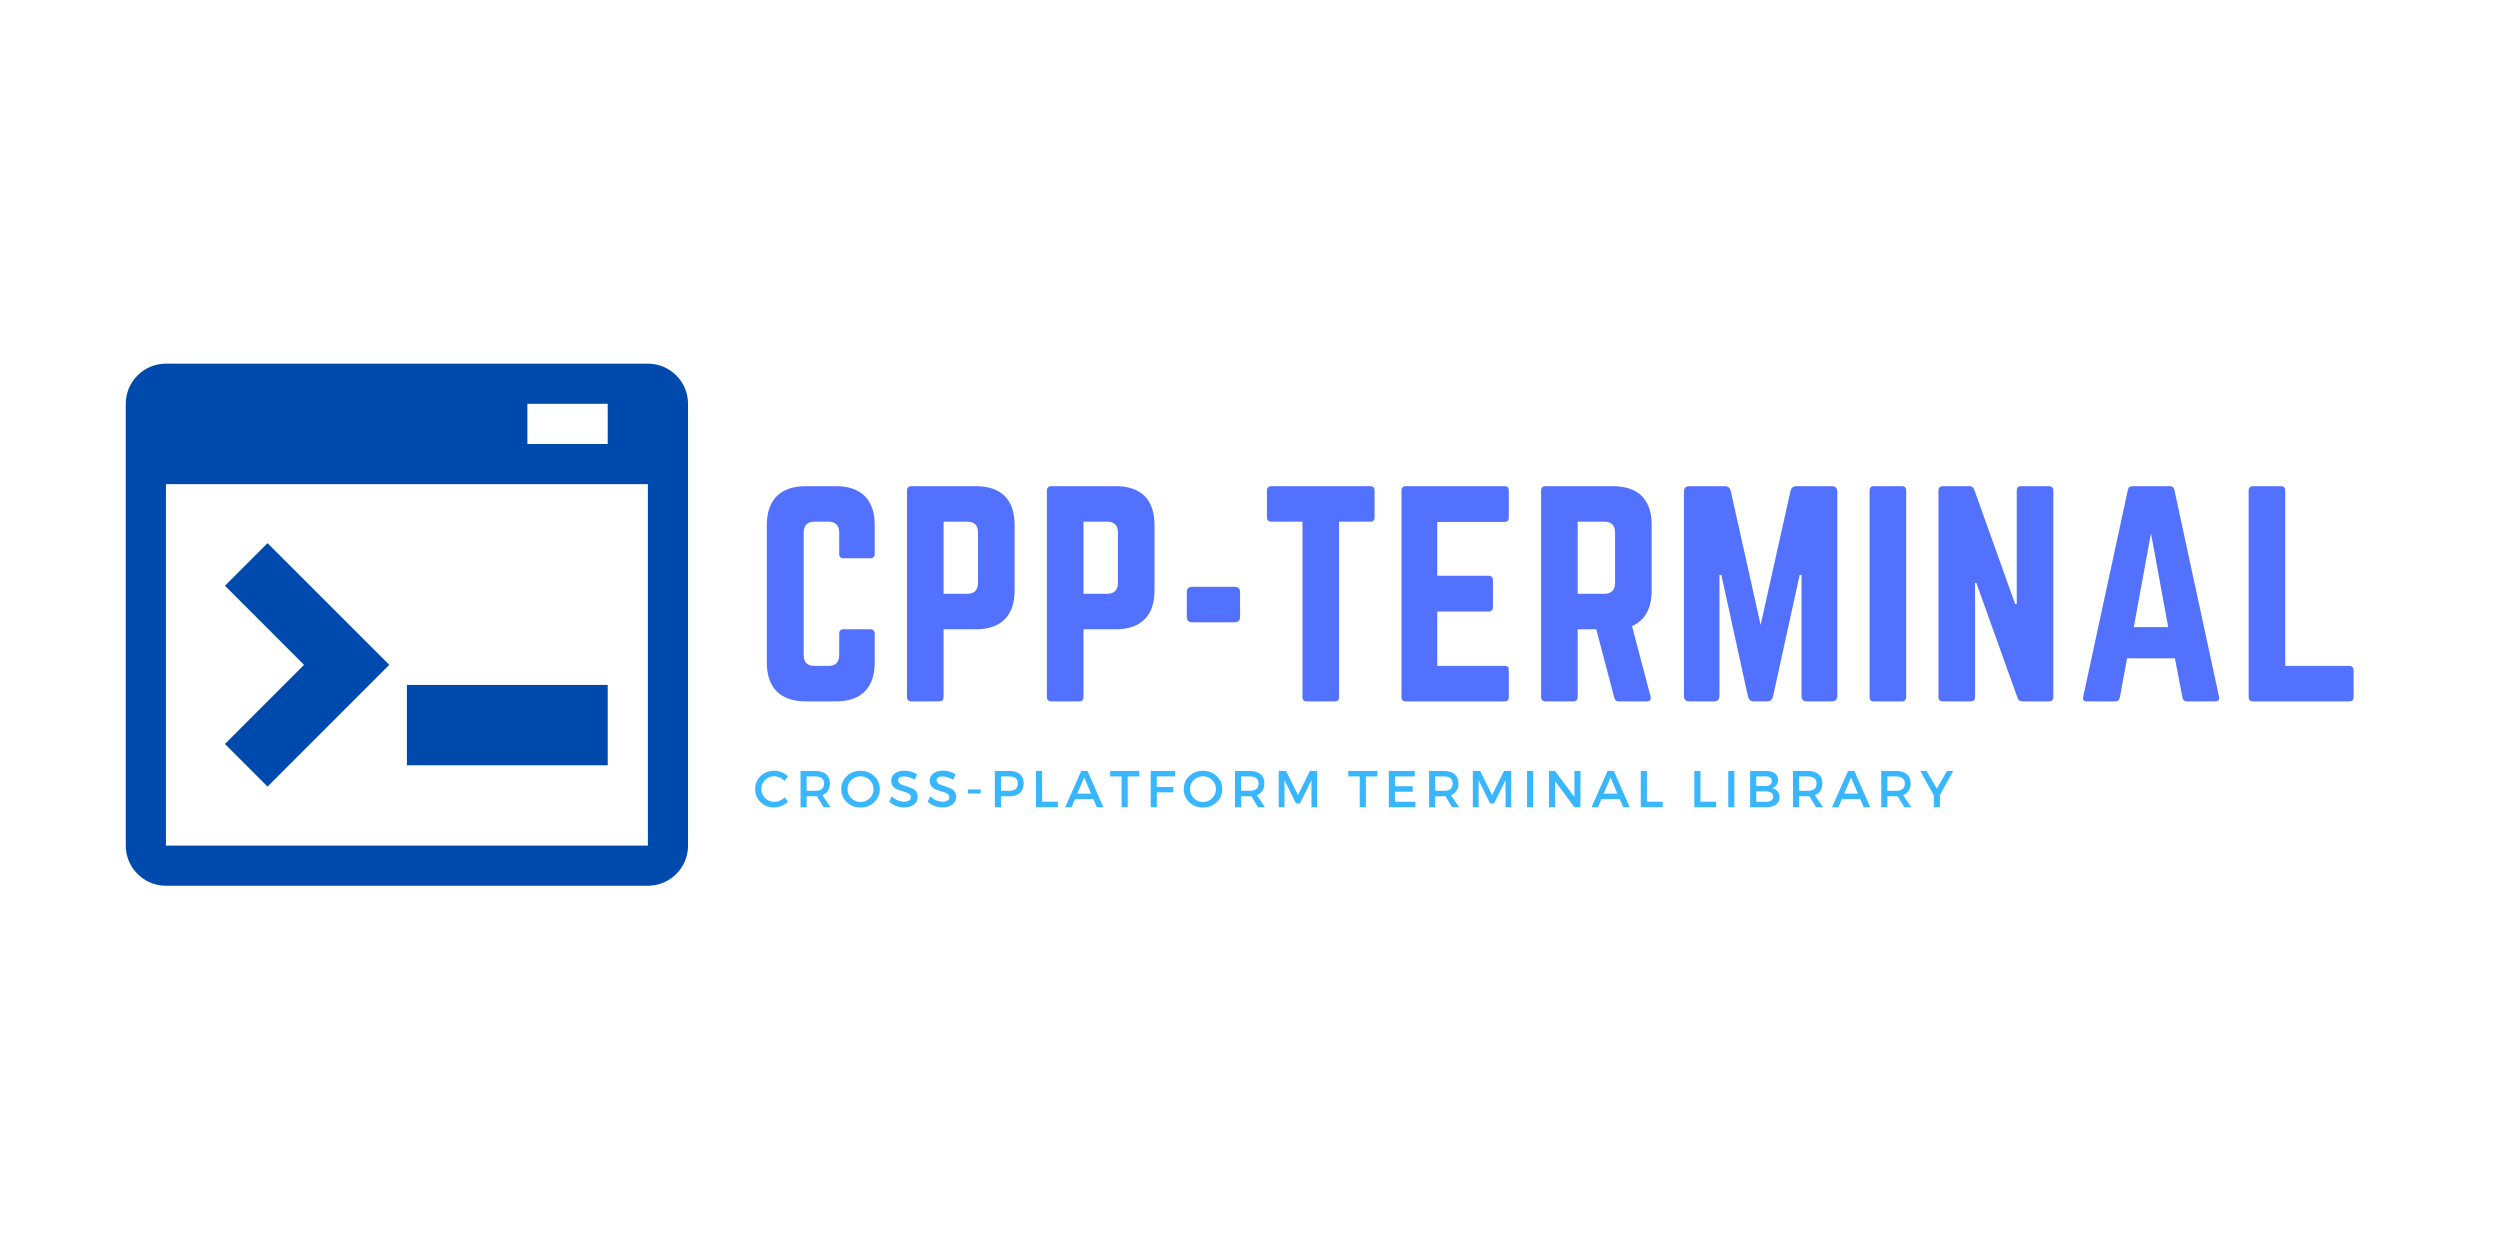
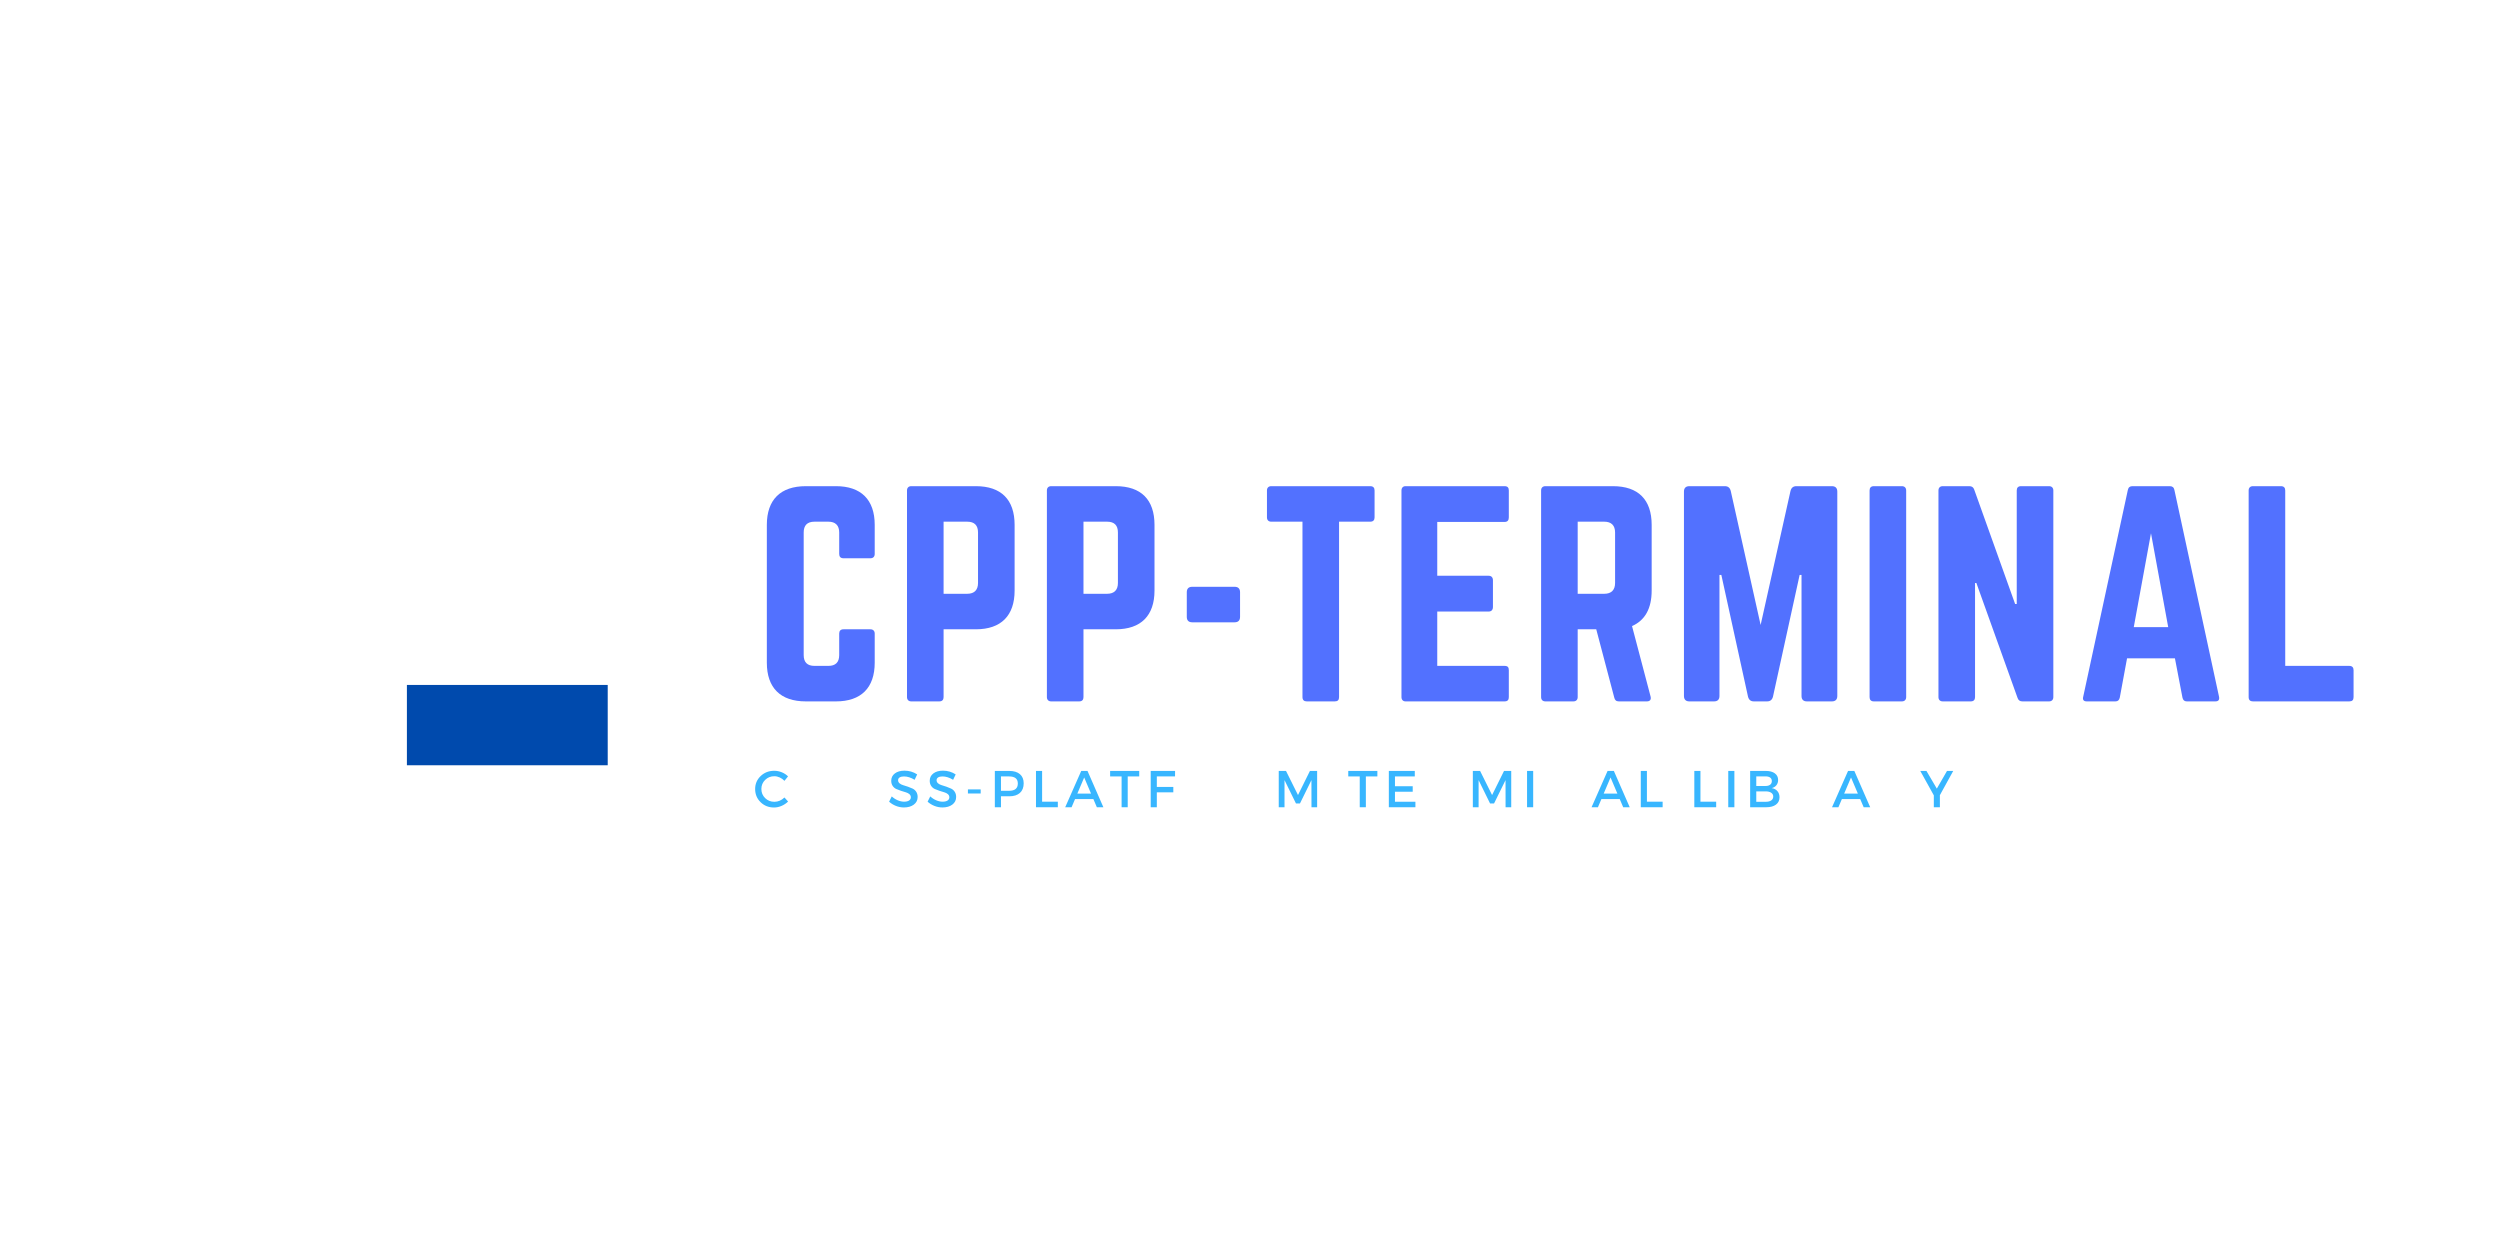
<svg xmlns="http://www.w3.org/2000/svg" xmlns:xlink="http://www.w3.org/1999/xlink" width="5184" viewBox="0 0 5184 2592" height="2592" version="1.0">
  <defs>
    <g id="m">
      <path d="M 43.25 -75.625 C 48.551 -75.625 53.727 -74.602 58.781 -72.562 C 63.844 -70.52 68.203 -67.672 71.859 -64.016 L 64.438 -54.75 C 61.707 -57.695 58.477 -60.031 54.75 -61.75 C 51.02 -63.469 47.258 -64.328 43.469 -64.328 C 35.938 -64.328 29.566 -61.766 24.359 -56.641 C 19.16 -51.516 16.562 -45.258 16.562 -37.875 C 16.562 -30.406 19.16 -24.109 24.359 -18.984 C 29.566 -13.859 35.938 -11.297 43.469 -11.297 C 51.281 -11.297 58.27 -14.27 64.438 -20.219 L 71.969 -11.828 C 68.094 -8.023 63.57 -5.016 58.406 -2.797 C 53.25 -0.578 48.051 0.531 42.812 0.531 C 31.77 0.531 22.484 -3.141 14.953 -10.484 C 7.422 -17.836 3.656 -26.93 3.656 -37.766 C 3.656 -48.441 7.473 -57.422 15.109 -64.703 C 22.754 -71.984 32.133 -75.625 43.25 -75.625 Z M 43.25 -75.625" />
    </g>
    <g id="n">
-       <path d="M 57.656 0 L 43.891 -22.812 C 43.172 -22.738 42.023 -22.703 40.453 -22.703 L 22.594 -22.703 L 22.594 0 L 9.891 0 L 9.891 -75.297 L 40.453 -75.297 C 50.055 -75.297 57.508 -73.055 62.812 -68.578 C 68.125 -64.098 70.781 -57.77 70.781 -49.594 C 70.781 -43.57 69.438 -38.477 66.75 -34.312 C 64.062 -30.156 60.207 -27.109 55.188 -25.172 L 72.078 0 Z M 22.594 -34.109 L 40.453 -34.109 C 52.641 -34.109 58.734 -39.16 58.734 -49.266 C 58.734 -59.023 52.641 -63.906 40.453 -63.906 L 22.594 -63.906 Z M 22.594 -34.109" />
-     </g>
+       </g>
    <g id="o">
-       <path d="M 15.156 -64.703 C 22.832 -71.984 32.301 -75.625 43.562 -75.625 C 54.82 -75.625 64.289 -71.984 71.969 -64.703 C 79.645 -57.422 83.484 -48.398 83.484 -37.641 C 83.484 -26.891 79.645 -17.836 71.969 -10.484 C 64.289 -3.141 54.82 0.531 43.562 0.531 C 32.301 0.531 22.832 -3.141 15.156 -10.484 C 7.488 -17.836 3.656 -26.891 3.656 -37.641 C 3.656 -48.398 7.488 -57.422 15.156 -64.703 Z M 43.672 -64.219 C 36.211 -64.219 29.828 -61.656 24.516 -56.531 C 19.211 -51.406 16.562 -45.113 16.562 -37.656 C 16.562 -30.195 19.234 -23.863 24.578 -18.656 C 29.922 -13.457 36.285 -10.859 43.672 -10.859 C 51.055 -10.859 57.367 -13.457 62.609 -18.656 C 67.848 -23.863 70.469 -30.195 70.469 -37.656 C 70.469 -45.113 67.848 -51.406 62.609 -56.531 C 57.367 -61.656 51.055 -64.219 43.672 -64.219 Z M 43.672 -64.219" />
-     </g>
+       </g>
    <g id="p">
      <path d="M 34.641 -75.844 C 44.391 -75.844 53.176 -73.258 61 -68.094 L 55.719 -56.906 C 48.051 -61.57 40.703 -63.906 33.672 -63.906 C 29.867 -63.906 26.875 -63.223 24.688 -61.859 C 22.5 -60.492 21.406 -58.555 21.406 -56.047 C 21.406 -53.535 22.41 -51.398 24.422 -49.641 C 26.43 -47.891 28.941 -46.598 31.953 -45.766 C 34.961 -44.941 38.223 -43.898 41.734 -42.641 C 45.254 -41.391 48.52 -40.066 51.531 -38.672 C 54.539 -37.273 57.031 -35.086 59 -32.109 C 60.977 -29.129 61.969 -25.523 61.969 -21.297 C 61.969 -14.703 59.332 -9.43 54.062 -5.484 C 48.789 -1.535 41.957 0.438 33.562 0.438 C 27.82 0.438 22.266 -0.641 16.891 -2.797 C 11.516 -4.953 6.816 -7.859 2.797 -11.516 L 8.281 -22.484 C 12.082 -18.973 16.258 -16.266 20.812 -14.359 C 25.363 -12.461 29.688 -11.516 33.781 -11.516 C 38.227 -11.516 41.688 -12.32 44.156 -13.938 C 46.633 -15.551 47.875 -17.789 47.875 -20.656 C 47.875 -23.238 46.867 -25.406 44.859 -27.156 C 42.848 -28.914 40.336 -30.207 37.328 -31.031 C 34.316 -31.852 31.051 -32.859 27.531 -34.047 C 24.02 -35.234 20.758 -36.488 17.75 -37.812 C 14.738 -39.133 12.227 -41.266 10.219 -44.203 C 8.207 -47.148 7.203 -50.703 7.203 -54.859 C 7.203 -61.242 9.711 -66.336 14.734 -70.141 C 19.754 -73.941 26.391 -75.844 34.641 -75.844 Z M 34.641 -75.844" />
    </g>
    <g id="q">
      <path d="M 33.031 -28.516 L 6.562 -28.516 L 6.562 -37 L 33.031 -37 Z M 33.031 -28.516" />
    </g>
    <g id="r">
      <path d="M 9.891 -75.297 L 39.906 -75.297 C 49.375 -75.297 56.707 -73.055 61.906 -68.578 C 67.102 -64.098 69.703 -57.77 69.703 -49.594 C 69.703 -41.062 67.102 -34.445 61.906 -29.75 C 56.707 -25.051 49.375 -22.703 39.906 -22.703 L 22.594 -22.703 L 22.594 0 L 9.891 0 Z M 22.594 -63.906 L 22.594 -34.109 L 39.375 -34.109 C 51.488 -34.109 57.547 -39.16 57.547 -49.266 C 57.547 -59.023 51.488 -63.906 39.375 -63.906 Z M 22.594 -63.906" />
    </g>
    <g id="s">
      <path d="M 22.594 -11.516 L 55.188 -11.516 L 55.188 0 L 9.891 0 L 9.891 -75.297 L 22.594 -75.297 Z M 22.594 -11.516" />
    </g>
    <g id="t">
      <path d="M 58.516 -17 L 20.547 -17 L 13.344 0 L 0.109 0 L 33.344 -75.297 L 46.359 -75.297 L 79.281 0 L 65.734 0 Z M 53.688 -28.297 L 39.484 -61.75 L 25.281 -28.297 Z M 53.688 -28.297" />
    </g>
    <g id="u">
      <path d="M 61.312 -63.906 L 37.438 -63.906 L 37.438 0 L 24.75 0 L 24.75 -63.906 L 0.969 -63.906 L 0.969 -75.297 L 61.312 -75.297 Z M 61.312 -63.906" />
    </g>
    <g id="v">
      <path d="M 60.344 -63.906 L 22.594 -63.906 L 22.594 -42.172 L 56.797 -42.172 L 56.797 -30.875 L 22.594 -30.875 L 22.594 0 L 9.891 0 L 9.891 -75.297 L 60.453 -75.297 Z M 60.344 -63.906" />
    </g>
    <g id="w">
      <path d="M 89.5 0 L 77.781 0 L 77.672 -56.266 L 53.891 -7.859 L 45.609 -7.859 L 21.844 -56.266 L 21.844 0 L 9.891 0 L 9.891 -75.297 L 24.953 -75.297 L 49.812 -25.281 L 74.547 -75.297 L 89.5 -75.297 Z M 89.5 0" />
    </g>
    <g id="y">
      <path d="M 63.688 -63.906 L 22.594 -63.906 L 22.594 -43.562 L 59.391 -43.562 L 59.391 -32.172 L 22.594 -32.172 L 22.594 -11.406 L 64.984 -11.406 L 64.984 0 L 9.891 0 L 9.891 -75.297 L 63.688 -75.297 Z M 63.688 -63.906" />
    </g>
    <g id="z">
      <path d="M 22.594 0 L 9.891 0 L 9.891 -75.297 L 22.594 -75.297 Z M 22.594 0" />
    </g>
    <g id="A">
-       <path d="M 75.203 0 L 62.719 0 L 22.594 -54 L 22.594 0 L 9.891 0 L 9.891 -75.297 L 22.375 -75.297 L 62.719 -21.188 L 62.719 -75.297 L 75.203 -75.297 Z M 75.203 0" />
-     </g>
+       </g>
    <g id="B">
      <path d="M 9.891 -75.297 L 42.594 -75.297 C 50.414 -75.297 56.582 -73.629 61.094 -70.297 C 65.613 -66.961 67.875 -62.359 67.875 -56.484 C 67.875 -52.242 66.691 -48.633 64.328 -45.656 C 61.961 -42.688 58.738 -40.703 54.656 -39.703 C 59.676 -38.836 63.617 -36.719 66.484 -33.344 C 69.348 -29.977 70.781 -25.75 70.781 -20.656 C 70.781 -14.195 68.344 -9.141 63.469 -5.484 C 58.594 -1.828 51.891 0 43.359 0 L 9.891 0 Z M 22.594 -64.016 L 22.594 -44.109 L 41.953 -44.109 C 45.973 -44.109 49.129 -45.004 51.422 -46.797 C 53.711 -48.586 54.859 -51.062 54.859 -54.219 C 54.859 -57.375 53.727 -59.797 51.469 -61.484 C 49.219 -63.172 46.047 -64.016 41.953 -64.016 Z M 22.594 -32.922 L 22.594 -11.297 L 41.953 -11.297 C 46.973 -11.297 50.863 -12.242 53.625 -14.141 C 56.383 -16.047 57.766 -18.754 57.766 -22.266 C 57.766 -25.566 56.363 -28.164 53.562 -30.062 C 50.77 -31.969 46.898 -32.922 41.953 -32.922 Z M 22.594 -32.922" />
    </g>
    <g id="C">
      <path d="M 40.766 -25.062 L 40.766 0 L 28.188 0 L 28.188 -24.641 L 0.109 -75.297 L 12.906 -75.297 L 34.422 -38.625 L 55.516 -75.297 L 68.422 -75.297 Z M 40.766 -25.062" />
    </g>
    <g id="b">
      <path d="M 251.594 -365.957 C 251.594 -418.395 223.145 -446.289 171.262 -446.289 L 108.781 -446.289 C 56.344 -446.289 27.895 -418.395 27.895 -365.957 L 27.895 -80.332 C 27.895 -27.895 56.344 0 108.781 0 L 171.262 0 C 223.145 0 251.594 -27.895 251.594 -80.332 L 251.594 -140.582 C 251.594 -146.16 248.246 -149.508 242.668 -149.508 L 186.883 -149.508 C 180.746 -149.508 177.957 -146.16 177.957 -140.582 L 177.957 -95.953 C 177.957 -80.891 170.148 -73.637 155.645 -73.637 L 126.633 -73.637 C 112.129 -73.637 104.32 -80.891 104.32 -95.953 L 104.32 -350.336 C 104.32 -364.84 111.57 -372.648 126.633 -372.648 L 155.645 -372.648 C 170.148 -372.648 177.957 -364.84 177.957 -350.336 L 177.957 -305.707 C 177.957 -300.129 180.746 -296.781 186.883 -296.781 L 242.668 -296.781 C 248.246 -296.781 251.594 -300.129 251.594 -305.707 Z M 251.594 -365.957" />
    </g>
    <g id="c">
      <path d="M 27.895 -8.926 C 27.895 -3.348 31.238 0 36.82 0 L 94.836 0 C 100.973 0 103.762 -3.348 103.762 -8.926 L 103.762 -149.508 L 170.707 -149.508 C 223.145 -149.508 251.035 -177.957 251.035 -229.84 L 251.035 -365.957 C 251.035 -418.395 223.145 -446.289 170.707 -446.289 L 36.82 -446.289 C 31.238 -446.289 27.895 -442.941 27.895 -437.363 Z M 103.762 -223.145 L 103.762 -372.648 L 152.855 -372.648 C 167.914 -372.648 175.168 -364.84 175.168 -350.336 L 175.168 -245.457 C 175.168 -231.512 167.914 -223.145 152.855 -223.145 Z M 103.762 -223.145" />
    </g>
    <g id="d">
      <path d="M 27.895 -175.168 C 27.895 -167.914 31.797 -164.012 39.051 -164.012 L 127.191 -164.012 C 134.445 -164.012 138.348 -167.914 138.348 -175.168 L 138.348 -226.492 C 138.348 -233.742 134.445 -237.648 127.191 -237.648 L 39.051 -237.648 C 31.797 -237.648 27.895 -233.742 27.895 -226.492 Z M 27.895 -175.168" />
    </g>
    <g id="e">
      <path d="M 25.66 -446.289 C 20.082 -446.289 16.734 -442.941 16.734 -437.363 L 16.734 -381.574 C 16.734 -375.996 20.082 -372.648 25.66 -372.648 L 90.375 -372.648 L 90.375 -8.926 C 90.375 -2.789 93.719 0 99.301 0 L 157.316 0 C 163.453 0 166.242 -2.789 166.242 -8.926 L 166.242 -372.648 L 230.953 -372.648 C 237.09 -372.648 239.879 -375.996 239.879 -381.574 L 239.879 -437.363 C 239.879 -442.941 237.09 -446.289 230.953 -446.289 Z M 25.66 -446.289" />
    </g>
    <g id="f">
      <path d="M 250.48 -437.363 C 250.48 -442.941 248.246 -446.289 241.555 -446.289 L 36.262 -446.289 C 31.238 -446.289 27.895 -442.941 27.895 -437.363 L 27.895 -8.926 C 27.895 -3.348 31.238 0 36.262 0 L 241.555 0 C 248.246 0 250.48 -3.348 250.48 -8.926 L 250.48 -64.711 C 250.48 -70.848 248.246 -73.637 241.555 -73.637 L 102.09 -73.637 L 102.09 -186.324 L 208.641 -186.324 C 214.219 -186.324 217.566 -189.672 217.566 -195.809 L 217.566 -251.035 C 217.566 -257.172 214.219 -260.52 208.641 -260.52 L 102.09 -260.52 L 102.09 -372.094 L 241.555 -372.094 C 248.246 -372.094 250.48 -375.996 250.48 -381.574 Z M 250.48 -437.363" />
    </g>
    <g id="g">
      <path d="M 257.172 -365.957 C 257.172 -418.395 229.281 -446.289 176.84 -446.289 L 36.82 -446.289 C 31.238 -446.289 27.895 -442.941 27.895 -437.363 L 27.895 -8.926 C 27.895 -3.348 31.238 0 36.82 0 L 94.836 0 C 100.414 0 103.762 -3.348 103.762 -8.926 L 103.762 -149.508 L 142.254 -149.508 L 179.629 -7.809 C 180.746 -2.789 183.535 0 189.113 0 L 247.133 0 C 253.27 0 256.617 -3.348 254.941 -10.043 L 216.449 -156.199 C 243.227 -167.914 257.172 -192.461 257.172 -229.84 Z M 103.762 -223.145 L 103.762 -372.648 L 158.988 -372.648 C 173.496 -372.648 181.305 -364.84 181.305 -350.336 L 181.305 -245.457 C 181.305 -230.953 173.496 -223.145 158.988 -223.145 Z M 103.762 -223.145" />
    </g>
    <g id="h">
      <path d="M 261.078 -446.289 C 254.383 -446.289 250.48 -442.941 248.805 -436.246 L 186.883 -158.434 L 124.961 -436.246 C 123.285 -442.941 119.383 -446.289 112.688 -446.289 L 39.051 -446.289 C 31.797 -446.289 27.895 -442.383 27.895 -435.129 L 27.895 -11.156 C 27.895 -3.906 31.797 0 39.051 0 L 90.375 0 C 97.625 0 101.531 -3.906 101.531 -11.156 L 101.531 -262.195 L 105.434 -262.195 L 160.664 -10.043 C 162.336 -3.348 166.242 0 172.938 0 L 200.273 0 C 206.965 0 210.871 -3.348 212.543 -10.043 L 267.773 -262.195 L 271.676 -262.195 L 271.676 -11.156 C 271.676 -3.906 275.582 0 282.836 0 L 334.715 0 C 341.969 0 345.875 -3.906 345.875 -11.156 L 345.875 -435.129 C 345.875 -442.383 341.969 -446.289 334.715 -446.289 Z M 261.078 -446.289" />
    </g>
    <g id="i">
      <path d="M 36.82 -446.289 C 30.684 -446.289 27.895 -442.941 27.895 -437.363 L 27.895 -8.926 C 27.895 -3.348 30.684 0 36.82 0 L 94.836 0 C 100.414 0 103.762 -3.348 103.762 -8.926 L 103.762 -437.363 C 103.762 -442.941 100.414 -446.289 94.836 -446.289 Z M 36.82 -446.289" />
    </g>
    <g id="j">
      <path d="M 199.156 -446.289 C 193.02 -446.289 190.23 -442.941 190.23 -437.363 L 190.23 -201.945 L 186.883 -201.945 L 102.09 -439.035 C 100.414 -444.055 97.066 -446.289 92.047 -446.289 L 36.82 -446.289 C 31.238 -446.289 27.895 -442.941 27.895 -437.363 L 27.895 -8.926 C 27.895 -3.348 31.238 0 36.82 0 L 94.836 0 C 100.973 0 103.762 -3.348 103.762 -8.926 L 103.762 -245.457 L 106.551 -245.457 L 191.902 -7.254 C 193.578 -2.23 196.926 0 201.945 0 L 257.172 0 C 262.75 0 266.098 -3.348 266.098 -8.926 L 266.098 -437.363 C 266.098 -442.941 262.75 -446.289 257.172 -446.289 Z M 199.156 -446.289" />
    </g>
    <g id="k">
      <path d="M 296.781 0 C 303.477 0 305.707 -3.348 304.59 -9.484 L 211.988 -438.477 C 210.871 -444.055 207.523 -446.289 202.504 -446.289 L 124.961 -446.289 C 119.941 -446.289 116.594 -444.055 115.477 -438.477 L 22.871 -9.484 C 21.199 -3.348 23.988 0 30.125 0 L 89.816 0 C 94.836 0 97.625 -2.789 98.742 -7.809 L 113.805 -89.258 L 213.102 -89.258 L 228.723 -7.809 C 229.84 -2.789 232.629 0 237.648 0 Z M 199.156 -153.969 L 127.75 -153.969 L 163.453 -348.664 Z M 199.156 -153.969" />
    </g>
    <g id="l">
      <path d="M 103.762 -73.637 L 236.531 -73.637 C 242.668 -73.637 245.457 -70.289 245.457 -64.711 L 245.457 -8.926 C 245.457 -2.789 242.668 0 236.531 0 L 36.82 0 C 31.238 0 27.895 -2.789 27.895 -8.926 L 27.895 -437.363 C 27.895 -442.941 31.238 -446.289 36.82 -446.289 L 94.836 -446.289 C 100.973 -446.289 103.762 -442.941 103.762 -437.363 Z M 103.762 -73.637" />
    </g>
    <clipPath id="a">
-       <path d="M 260.102 754.086 L 1427 754.086 L 1427 1836.668 L 260.102 1836.668 Z M 260.102 754.086" />
-     </clipPath>
+       </clipPath>
  </defs>
  <g clip-path="url(#a)">
    <path fill="#004AAD" d="M 1343.441 754.086 L 344.059 754.086 C 298.086 754.086 260.777 791.395 260.777 837.363 L 260.777 1753.395 C 260.777 1799.363 298.086 1836.668 344.059 1836.668 L 1343.441 1836.668 C 1389.414 1836.668 1426.723 1799.363 1426.723 1753.395 L 1426.723 837.363 C 1426.723 791.395 1389.414 754.086 1343.441 754.086 Z M 1093.594 837.363 L 1260.16 837.363 L 1260.16 920.637 L 1093.594 920.637 Z M 1343.441 1753.395 L 344.059 1753.395 L 344.059 1003.914 L 1343.441 1003.914 Z M 1343.441 1753.395" />
  </g>
-   <path fill="#004AAD" d="M 554.762 1630.98 L 807.188 1378.652 L 554.762 1126.328 L 466.484 1214.602 L 630.465 1378.652 L 466.484 1542.707 Z M 554.762 1630.98" />
  <path fill="#004AAD" d="M 843.75 1420.293 L 1260.16 1420.293 L 1260.16 1586.844 L 843.75 1586.844 Z M 843.75 1420.293" />
  <g fill="#5271FF">
    <use x="1562.212" y="1454.415" xlink:href="#b" xlink:type="simple" xlink:actuate="onLoad" xlink:show="embed" />
  </g>
  <g fill="#5271FF">
    <use x="1852.857" y="1454.415" xlink:href="#c" xlink:type="simple" xlink:actuate="onLoad" xlink:show="embed" />
  </g>
  <g fill="#5271FF">
    <use x="2142.944" y="1454.415" xlink:href="#c" xlink:type="simple" xlink:actuate="onLoad" xlink:show="embed" />
  </g>
  <g fill="#5271FF">
    <use x="2433.03" y="1454.415" xlink:href="#d" xlink:type="simple" xlink:actuate="onLoad" xlink:show="embed" />
  </g>
  <g fill="#5271FF">
    <use x="2610.429" y="1454.415" xlink:href="#e" xlink:type="simple" xlink:actuate="onLoad" xlink:show="embed" />
  </g>
  <g fill="#5271FF">
    <use x="2878.202" y="1454.415" xlink:href="#f" xlink:type="simple" xlink:actuate="onLoad" xlink:show="embed" />
  </g>
  <g fill="#5271FF">
    <use x="3167.73" y="1454.415" xlink:href="#g" xlink:type="simple" xlink:actuate="onLoad" xlink:show="embed" />
  </g>
  <g fill="#5271FF">
    <use x="3463.954" y="1454.415" xlink:href="#h" xlink:type="simple" xlink:actuate="onLoad" xlink:show="embed" />
  </g>
  <g fill="#5271FF">
    <use x="3848.876" y="1454.415" xlink:href="#i" xlink:type="simple" xlink:actuate="onLoad" xlink:show="embed" />
  </g>
  <g fill="#5271FF">
    <use x="3991.688" y="1454.415" xlink:href="#j" xlink:type="simple" xlink:actuate="onLoad" xlink:show="embed" />
  </g>
  <g fill="#5271FF">
    <use x="4296.837" y="1454.415" xlink:href="#k" xlink:type="simple" xlink:actuate="onLoad" xlink:show="embed" />
  </g>
  <g fill="#5271FF">
    <use x="4634.9" y="1454.415" xlink:href="#l" xlink:type="simple" xlink:actuate="onLoad" xlink:show="embed" />
  </g>
  <g fill="#38B6FF">
    <use x="1562.212" y="1673.907" xlink:href="#m" xlink:type="simple" xlink:actuate="onLoad" xlink:show="embed" />
  </g>
  <g fill="#38B6FF">
    <use x="1650.109" y="1673.907" xlink:href="#n" xlink:type="simple" xlink:actuate="onLoad" xlink:show="embed" />
  </g>
  <g fill="#38B6FF">
    <use x="1740.802" y="1673.907" xlink:href="#o" xlink:type="simple" xlink:actuate="onLoad" xlink:show="embed" />
  </g>
  <g fill="#38B6FF">
    <use x="1840.855" y="1673.907" xlink:href="#p" xlink:type="simple" xlink:actuate="onLoad" xlink:show="embed" />
  </g>
  <g fill="#38B6FF">
    <use x="1920.683" y="1673.907" xlink:href="#p" xlink:type="simple" xlink:actuate="onLoad" xlink:show="embed" />
  </g>
  <g fill="#38B6FF">
    <use x="2000.51" y="1673.907" xlink:href="#q" xlink:type="simple" xlink:actuate="onLoad" xlink:show="embed" />
  </g>
  <g fill="#38B6FF">
    <use x="2053.012" y="1673.907" xlink:href="#r" xlink:type="simple" xlink:actuate="onLoad" xlink:show="embed" />
  </g>
  <g fill="#38B6FF">
    <use x="2138.326" y="1673.907" xlink:href="#s" xlink:type="simple" xlink:actuate="onLoad" xlink:show="embed" />
  </g>
  <g fill="#38B6FF">
    <use x="2208.686" y="1673.907" xlink:href="#t" xlink:type="simple" xlink:actuate="onLoad" xlink:show="embed" />
  </g>
  <g fill="#38B6FF">
    <use x="2300.993" y="1673.907" xlink:href="#u" xlink:type="simple" xlink:actuate="onLoad" xlink:show="embed" />
  </g>
  <g fill="#38B6FF">
    <use x="2376.195" y="1673.907" xlink:href="#v" xlink:type="simple" xlink:actuate="onLoad" xlink:show="embed" />
  </g>
  <g fill="#38B6FF">
    <use x="2450.966" y="1673.907" xlink:href="#o" xlink:type="simple" xlink:actuate="onLoad" xlink:show="embed" />
  </g>
  <g fill="#38B6FF">
    <use x="2551.019" y="1673.907" xlink:href="#n" xlink:type="simple" xlink:actuate="onLoad" xlink:show="embed" />
  </g>
  <g fill="#38B6FF">
    <use x="2641.713" y="1673.907" xlink:href="#w" xlink:type="simple" xlink:actuate="onLoad" xlink:show="embed" />
  </g>
  <g fill="#38B6FF">
    <use x="2754.138" y="1673.907" xlink:href="#x" xlink:type="simple" xlink:actuate="onLoad" xlink:show="embed" />
  </g>
  <g fill="#38B6FF">
    <use x="2794.805" y="1673.907" xlink:href="#u" xlink:type="simple" xlink:actuate="onLoad" xlink:show="embed" />
  </g>
  <g fill="#38B6FF">
    <use x="2870.007" y="1673.907" xlink:href="#y" xlink:type="simple" xlink:actuate="onLoad" xlink:show="embed" />
  </g>
  <g fill="#38B6FF">
    <use x="2953.492" y="1673.907" xlink:href="#n" xlink:type="simple" xlink:actuate="onLoad" xlink:show="embed" />
  </g>
  <g fill="#38B6FF">
    <use x="3044.186" y="1673.907" xlink:href="#w" xlink:type="simple" xlink:actuate="onLoad" xlink:show="embed" />
  </g>
  <g fill="#38B6FF">
    <use x="3156.611" y="1673.907" xlink:href="#z" xlink:type="simple" xlink:actuate="onLoad" xlink:show="embed" />
  </g>
  <g fill="#38B6FF">
    <use x="3202.012" y="1673.907" xlink:href="#A" xlink:type="simple" xlink:actuate="onLoad" xlink:show="embed" />
  </g>
  <g fill="#38B6FF">
    <use x="3300.129" y="1673.907" xlink:href="#t" xlink:type="simple" xlink:actuate="onLoad" xlink:show="embed" />
  </g>
  <g fill="#38B6FF">
    <use x="3392.436" y="1673.907" xlink:href="#s" xlink:type="simple" xlink:actuate="onLoad" xlink:show="embed" />
  </g>
  <g fill="#38B6FF">
    <use x="3462.796" y="1673.907" xlink:href="#x" xlink:type="simple" xlink:actuate="onLoad" xlink:show="embed" />
  </g>
  <g fill="#38B6FF">
    <use x="3503.463" y="1673.907" xlink:href="#s" xlink:type="simple" xlink:actuate="onLoad" xlink:show="embed" />
  </g>
  <g fill="#38B6FF">
    <use x="3573.823" y="1673.907" xlink:href="#z" xlink:type="simple" xlink:actuate="onLoad" xlink:show="embed" />
  </g>
  <g fill="#38B6FF">
    <use x="3619.224" y="1673.907" xlink:href="#B" xlink:type="simple" xlink:actuate="onLoad" xlink:show="embed" />
  </g>
  <g fill="#38B6FF">
    <use x="3708.089" y="1673.907" xlink:href="#n" xlink:type="simple" xlink:actuate="onLoad" xlink:show="embed" />
  </g>
  <g fill="#38B6FF">
    <use x="3798.782" y="1673.907" xlink:href="#t" xlink:type="simple" xlink:actuate="onLoad" xlink:show="embed" />
  </g>
  <g fill="#38B6FF">
    <use x="3891.089" y="1673.907" xlink:href="#n" xlink:type="simple" xlink:actuate="onLoad" xlink:show="embed" />
  </g>
  <g fill="#38B6FF">
    <use x="3981.783" y="1673.907" xlink:href="#C" xlink:type="simple" xlink:actuate="onLoad" xlink:show="embed" />
  </g>
</svg>